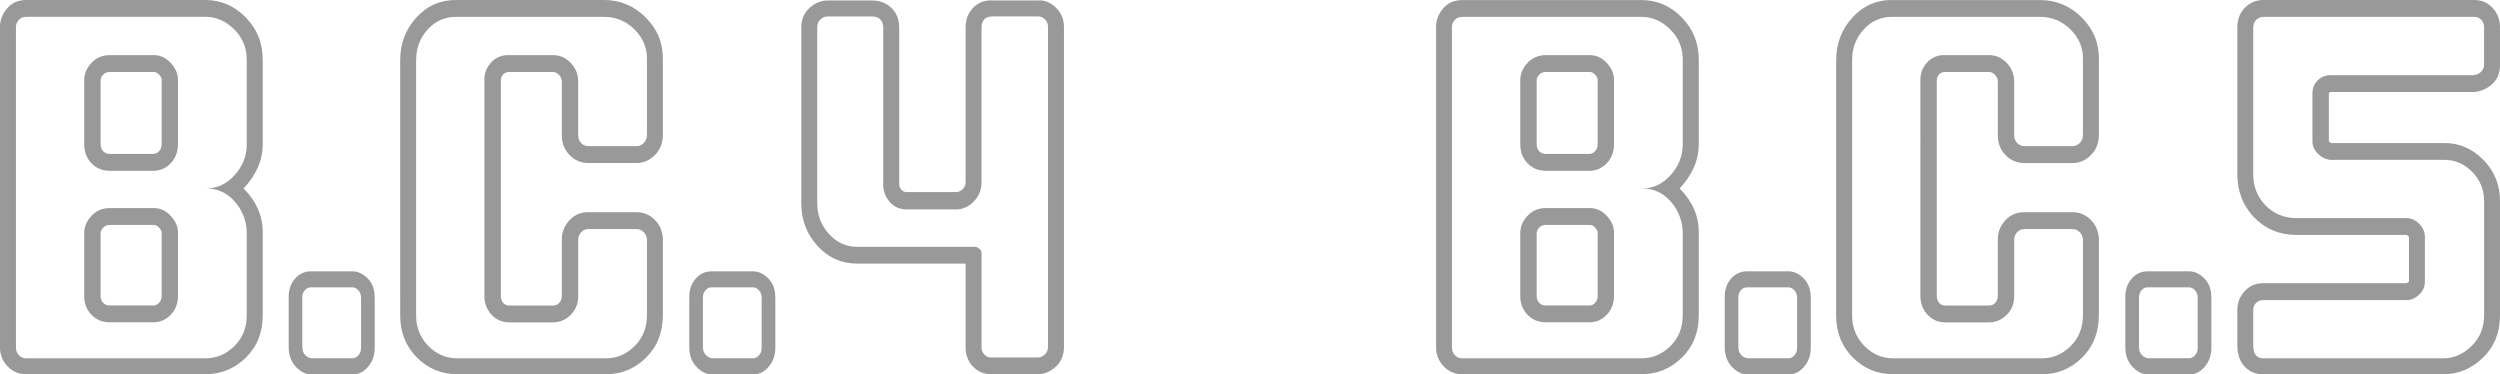
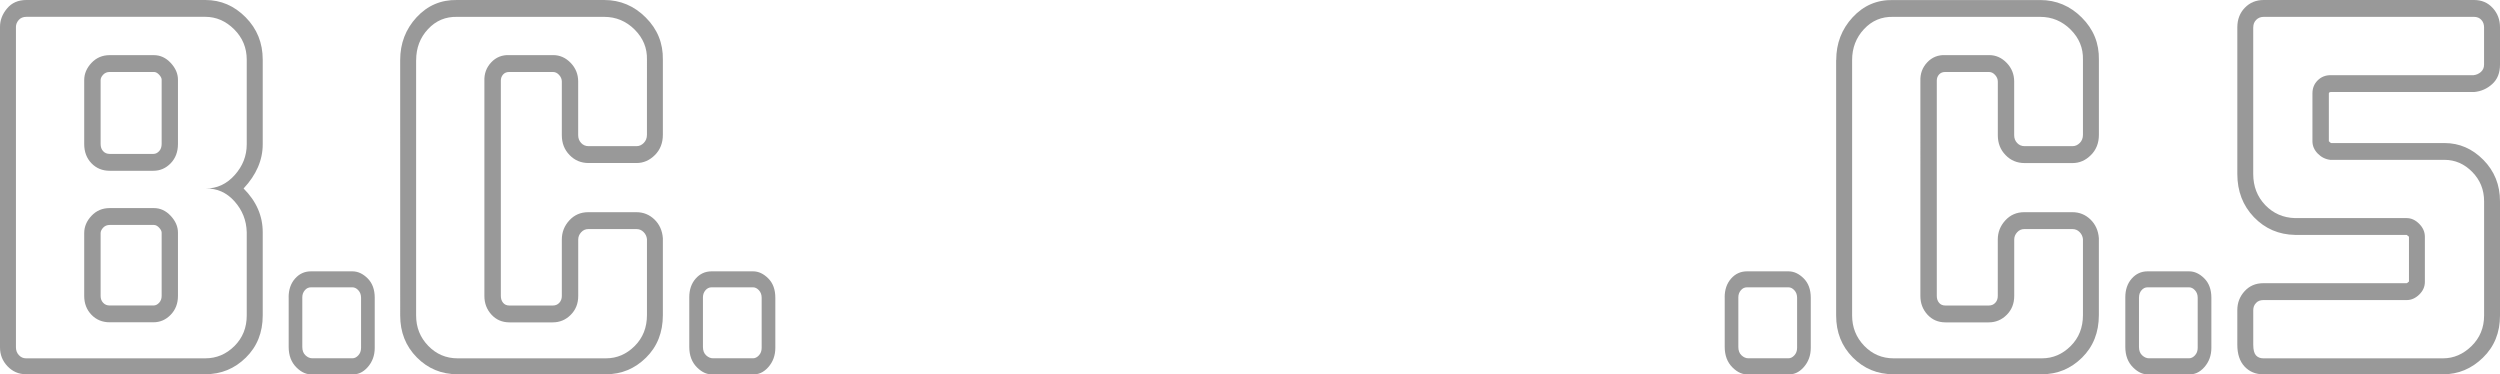
<svg xmlns="http://www.w3.org/2000/svg" id="_レイヤー_1" data-name="レイヤー 1" viewBox="0 0 594.36 89">
  <defs>
    <style>
      .cls-1 {
        fill: #999;
      }
    </style>
  </defs>
  <g>
    <path class="cls-1" d="M0,6.39C0,4.8.56,3.34,1.68,2.01,2.79.67,4.33,0,6.28,0h42.54c3.68,0,6.87,1.37,9.58,4.11,2.71,2.74,4.06,6.1,4.06,10.07v20.13c0,3.75-1.52,7.25-4.55,10.5,3.03,3.03,4.55,6.5,4.55,10.39v19.81c0,4.04-1.34,7.38-4.01,10.01-2.67,2.63-5.88,3.95-9.63,3.95H6.17c-1.73,0-3.19-.64-4.39-1.9C.59,85.82,0,84.32,0,82.59V6.39ZM3.79,6.39v76.2c0,.72.23,1.34.7,1.84.47.51,1.03.76,1.68.76h42.64c2.67,0,4.98-.98,6.93-2.92,1.95-1.95,2.92-4.37,2.92-7.25v-19.81c-.07-2.82-1.05-5.27-2.92-7.36-1.88-2.09-4.15-3.1-6.82-3.03,2.67,0,4.96-1.06,6.87-3.19,1.91-2.13,2.87-4.57,2.87-7.31V14.18c0-2.81-.99-5.21-2.98-7.2-1.99-1.98-4.28-2.98-6.87-2.98H6.28c-.79,0-1.4.26-1.84.76-.43.51-.65,1.05-.65,1.63ZM20.02,34.21v-15.15c0-1.52.58-2.89,1.73-4.11,1.15-1.22,2.6-1.84,4.33-1.84h10.5c1.52,0,2.85.61,4,1.84,1.15,1.23,1.73,2.56,1.73,4.01v15.26c0,1.88-.58,3.41-1.73,4.6-1.15,1.19-2.53,1.78-4.11,1.78h-10.39c-1.73,0-3.18-.59-4.33-1.78-1.15-1.19-1.73-2.72-1.73-4.6ZM20.02,70.36v-14.94c0-1.52.58-2.89,1.73-4.11,1.15-1.23,2.6-1.84,4.33-1.84h10.5c1.52,0,2.85.61,4,1.84,1.15,1.23,1.73,2.56,1.73,4v15.04c0,1.81-.58,3.3-1.73,4.49-1.15,1.19-2.53,1.78-4.11,1.78h-10.39c-1.73,0-3.18-.59-4.33-1.78-1.15-1.19-1.73-2.69-1.73-4.49ZM23.92,34.21c0,.72.19,1.3.6,1.73.4.44.92.65,1.57.65h10.39c.5,0,.95-.22,1.35-.65.4-.43.6-1.01.6-1.73v-15.26c0-.36-.2-.76-.6-1.19-.4-.43-.81-.65-1.24-.65h-10.5c-.65,0-1.17.22-1.57.65-.4.43-.6.86-.6,1.3v15.15ZM23.92,70.36c0,.65.19,1.19.6,1.62.4.44.92.65,1.57.65h10.39c.5,0,.95-.21,1.35-.65.4-.43.6-.97.6-1.62v-15.04c0-.36-.2-.76-.6-1.19-.4-.43-.81-.65-1.24-.65h-10.5c-.65,0-1.17.22-1.57.65-.4.44-.6.87-.6,1.3v14.94Z" />
    <path class="cls-1" d="M68.62,70.68c0-1.8.5-3.28,1.52-4.44,1.01-1.15,2.27-1.73,3.79-1.73h9.85c1.3,0,2.51.56,3.63,1.68,1.12,1.12,1.68,2.65,1.68,4.6v11.91c0,1.8-.56,3.34-1.68,4.6-1.12,1.26-2.4,1.82-3.84,1.68h-9.2c-1.37.14-2.67-.4-3.9-1.63s-1.84-2.85-1.84-4.87v-11.8ZM71.87,70.68v11.8c0,.86.25,1.53.76,2,.5.47,1.04.7,1.62.7h9.53c.51,0,.98-.23,1.41-.7.43-.47.65-1.06.65-1.78v-11.91c0-.72-.22-1.32-.65-1.78-.43-.47-.9-.7-1.41-.7h-9.85c-.58,0-1.07.23-1.46.7-.4.47-.6,1.03-.6,1.68Z" />
    <path class="cls-1" d="M95.14,14.29c0-3.97,1.3-7.36,3.9-10.18C101.64,1.3,104.85-.07,108.67,0h34.96c3.82,0,7.13,1.39,9.9,4.17,2.78,2.78,4.13,6.12,4.06,10.01v17.86c0,1.95-.63,3.56-1.89,4.82-1.27,1.27-2.73,1.9-4.38,1.9h-11.37c-1.8,0-3.32-.63-4.54-1.9-1.23-1.26-1.84-2.83-1.84-4.7v-12.77c0-.57-.22-1.1-.65-1.57-.43-.47-.9-.7-1.41-.7h-10.5c-.58,0-1.05.2-1.4.59-.36.4-.54.89-.54,1.46v51.2c0,.65.18,1.19.54,1.62.36.44.86.65,1.51.65h10.28c.65,0,1.17-.21,1.57-.65.4-.43.6-.97.6-1.62v-13.42c0-1.73.59-3.25,1.78-4.55,1.19-1.3,2.69-1.95,4.49-1.95h11.47c1.66,0,3.08.58,4.28,1.73,1.19,1.15,1.86,2.64,2,4.44v18.29c0,4.12-1.34,7.49-4,10.12-2.67,2.63-5.84,3.95-9.52,3.95h-35.29c-3.83,0-7.05-1.34-9.69-4.01-2.64-2.67-3.95-5.99-3.95-9.96V14.29ZM98.93,14.29v60.72c0,2.82.95,5.21,2.87,7.2,1.91,1.98,4.24,2.98,6.98,2.98h35.29c2.6,0,4.87-.98,6.82-2.92,1.95-1.95,2.92-4.4,2.92-7.36v-18.07c-.07-.65-.34-1.21-.81-1.68-.47-.47-1.03-.7-1.68-.7h-11.47c-.65,0-1.21.25-1.68.76-.47.51-.7,1.08-.7,1.73v13.42c0,1.81-.6,3.3-1.79,4.49-1.19,1.19-2.61,1.78-4.28,1.78h-10.28c-1.73,0-3.15-.61-4.28-1.84-1.12-1.23-1.68-2.7-1.68-4.44V19.27c-.07-1.73.47-3.21,1.62-4.44,1.15-1.23,2.6-1.8,4.33-1.73h10.39c1.59,0,2.98.61,4.17,1.84,1.19,1.23,1.79,2.71,1.79,4.44v12.77c0,.72.23,1.33.7,1.84.47.51,1.06.76,1.79.76h11.37c.65,0,1.23-.25,1.73-.76.5-.51.76-1.15.76-1.95V14.18c.07-2.74-.9-5.12-2.92-7.14-2.02-2.02-4.44-3.03-7.25-3.03h-34.96c-2.74-.07-5.05.9-6.93,2.92-1.88,2.02-2.81,4.48-2.81,7.36Z" />
    <path class="cls-1" d="M163.87,70.68c0-1.8.5-3.28,1.52-4.44,1.01-1.15,2.27-1.73,3.79-1.73h9.85c1.3,0,2.5.56,3.62,1.68,1.12,1.12,1.68,2.65,1.68,4.6v11.91c0,1.8-.56,3.34-1.68,4.6-1.12,1.26-2.4,1.82-3.84,1.68h-9.2c-1.37.14-2.67-.4-3.9-1.63-1.23-1.23-1.84-2.85-1.84-4.87v-11.8ZM167.12,70.68v11.8c0,.86.25,1.53.76,2,.51.47,1.05.7,1.62.7h9.53c.5,0,.97-.23,1.4-.7.44-.47.65-1.06.65-1.78v-11.91c0-.72-.22-1.32-.65-1.78-.43-.47-.9-.7-1.4-.7h-9.85c-.58,0-1.06.23-1.46.7-.4.47-.6,1.03-.6,1.68Z" />
-     <path class="cls-1" d="M213.77,43.51c0,.65.16,1.17.49,1.57.32.4.77.59,1.35.59h11.69c.57,0,1.1-.23,1.57-.7.47-.47.7-.99.7-1.57V6.5c0-1.88.61-3.45,1.84-4.71,1.23-1.26,2.81-1.82,4.76-1.68h10.5c1.59-.15,3.03.42,4.33,1.68,1.3,1.27,1.95,2.8,1.95,4.6v76.09c0,1.94-.65,3.52-1.95,4.7-1.3,1.19-2.71,1.79-4.22,1.79h-11.15c-1.73,0-3.17-.62-4.33-1.84-1.15-1.23-1.73-2.74-1.73-4.55v-19.91h-25.76c-3.75,0-6.91-1.41-9.47-4.22-2.56-2.82-3.84-6.21-3.84-10.18V6.5c0-1.88.65-3.41,1.95-4.6,1.3-1.19,2.74-1.79,4.33-1.79h10.5c1.87,0,3.43.6,4.66,1.79,1.23,1.19,1.84,2.76,1.84,4.71v36.91ZM209.99,43.41V6.61c0-.87-.24-1.53-.71-2-.47-.47-1.13-.7-2-.7h-10.5c-.65,0-1.23.23-1.73.7-.51.47-.76,1.1-.76,1.9v41.78c0,2.82.92,5.25,2.76,7.3s4.09,3.09,6.76,3.09h28.03c.29,0,.61.15.98.43.36.29.54.65.54,1.08v22.41c0,.65.22,1.21.65,1.68.44.47.98.7,1.62.7h11.15c.58,0,1.12-.23,1.62-.7.5-.47.76-1.06.76-1.78V6.39c0-.72-.23-1.32-.7-1.79-.47-.47-1.03-.7-1.68-.7h-10.72c-.94,0-1.62.23-2.06.7-.43.47-.65,1.1-.65,1.9v36.91c0,1.73-.61,3.23-1.84,4.49-1.23,1.26-2.64,1.89-4.22,1.89h-11.69c-1.73,0-3.12-.63-4.17-1.89-1.05-1.26-1.53-2.76-1.46-4.49Z" />
  </g>
  <g>
-     <path class="cls-1" d="M341.41,6.39c0-1.59.56-3.04,1.68-4.38,1.12-1.34,2.65-2,4.6-2h42.54c3.68,0,6.87,1.37,9.58,4.11,2.7,2.74,4.06,6.1,4.06,10.06v20.13c0,3.75-1.52,7.25-4.55,10.5,3.03,3.03,4.55,6.49,4.55,10.39v19.81c0,4.04-1.34,7.38-4.01,10.01-2.67,2.63-5.88,3.95-9.63,3.95h-42.64c-1.73,0-3.19-.63-4.39-1.9-1.19-1.26-1.78-2.76-1.78-4.49V6.39ZM345.19,6.39v76.2c0,.72.23,1.34.7,1.84.47.51,1.03.76,1.68.76h42.64c2.67,0,4.98-.98,6.93-2.92,1.95-1.95,2.92-4.37,2.92-7.25v-19.81c-.07-2.82-1.05-5.27-2.92-7.36-1.88-2.09-4.15-3.1-6.82-3.03,2.67,0,4.96-1.06,6.87-3.2,1.91-2.13,2.87-4.56,2.87-7.31V14.18c0-2.81-.99-5.21-2.98-7.19-1.99-1.98-4.28-2.98-6.87-2.98h-42.54c-.79,0-1.4.26-1.84.76-.43.51-.65,1.05-.65,1.62ZM361.43,34.21v-15.15c0-1.51.58-2.88,1.73-4.11,1.15-1.23,2.6-1.84,4.33-1.84h10.5c1.52,0,2.85.61,4,1.84,1.15,1.23,1.73,2.56,1.73,4.01v15.26c0,1.88-.58,3.41-1.73,4.6-1.15,1.19-2.53,1.78-4.11,1.78h-10.39c-1.73,0-3.18-.6-4.33-1.78-1.15-1.19-1.73-2.72-1.73-4.6ZM361.43,70.36v-14.94c0-1.52.58-2.89,1.73-4.12,1.15-1.23,2.6-1.84,4.33-1.84h10.5c1.52,0,2.85.61,4,1.84,1.15,1.23,1.73,2.57,1.73,4v15.05c0,1.8-.58,3.3-1.73,4.49-1.15,1.19-2.53,1.78-4.11,1.78h-10.39c-1.73,0-3.18-.59-4.33-1.78-1.15-1.19-1.73-2.69-1.73-4.49ZM365.33,34.21c0,.73.2,1.3.6,1.73.39.43.92.65,1.57.65h10.39c.5,0,.95-.22,1.35-.65.4-.43.6-1.01.6-1.73v-15.26c0-.36-.2-.76-.6-1.19-.4-.43-.81-.65-1.24-.65h-10.5c-.65,0-1.18.22-1.57.65-.4.43-.6.86-.6,1.3v15.15ZM365.33,70.36c0,.65.2,1.19.6,1.62.39.44.92.65,1.57.65h10.39c.5,0,.95-.21,1.35-.65.4-.43.6-.98.6-1.62v-15.05c0-.36-.2-.76-.6-1.19-.4-.44-.81-.65-1.24-.65h-10.5c-.65,0-1.18.22-1.57.65-.4.43-.6.87-.6,1.3v14.94Z" />
    <path class="cls-1" d="M410.03,70.68c0-1.8.5-3.28,1.52-4.44,1.01-1.15,2.27-1.73,3.79-1.73h9.85c1.3,0,2.51.56,3.63,1.68,1.12,1.12,1.68,2.65,1.68,4.6v11.91c0,1.8-.56,3.34-1.68,4.6-1.12,1.26-2.4,1.82-3.84,1.68h-9.2c-1.37.15-2.67-.4-3.9-1.63-1.23-1.22-1.84-2.85-1.84-4.87v-11.8ZM413.28,70.68v11.8c0,.87.25,1.53.76,2,.5.47,1.04.7,1.62.7h9.53c.51,0,.98-.23,1.41-.7.43-.47.65-1.06.65-1.78v-11.91c0-.72-.22-1.32-.65-1.78-.43-.47-.9-.7-1.41-.7h-9.85c-.58,0-1.07.23-1.46.7-.4.47-.6,1.03-.6,1.68Z" />
    <path class="cls-1" d="M436.55,14.29c0-3.97,1.3-7.36,3.9-10.17,2.6-2.82,5.81-4.19,9.63-4.11h34.96c3.82,0,7.12,1.39,9.9,4.17,2.78,2.78,4.13,6.11,4.06,10.01v17.86c0,1.95-.63,3.56-1.9,4.82-1.26,1.27-2.72,1.9-4.38,1.9h-11.37c-1.8,0-3.32-.63-4.54-1.9-1.23-1.26-1.84-2.83-1.84-4.71v-12.77c0-.58-.22-1.1-.65-1.57-.43-.47-.9-.7-1.41-.7h-10.5c-.58,0-1.05.2-1.41.59-.36.4-.54.89-.54,1.46v51.2c0,.65.18,1.19.54,1.62.36.44.87.65,1.52.65h10.28c.65,0,1.17-.21,1.57-.65.4-.43.59-.98.59-1.62v-13.42c0-1.73.6-3.25,1.79-4.55,1.19-1.3,2.69-1.95,4.49-1.95h11.47c1.66,0,3.08.58,4.28,1.73,1.19,1.15,1.86,2.63,2,4.44v18.29c0,4.12-1.34,7.49-4,10.12-2.67,2.63-5.85,3.95-9.53,3.95h-35.29c-3.83,0-7.05-1.34-9.69-4-2.64-2.67-3.95-5.99-3.95-9.96V14.29ZM440.33,14.29v60.72c0,2.82.96,5.21,2.87,7.2,1.91,1.98,4.24,2.98,6.98,2.98h35.29c2.6,0,4.87-.98,6.82-2.92s2.92-4.4,2.92-7.36v-18.07c-.07-.65-.34-1.21-.81-1.68-.47-.47-1.03-.7-1.68-.7h-11.47c-.65,0-1.21.25-1.68.76-.47.51-.7,1.08-.7,1.73v13.42c0,1.8-.6,3.3-1.79,4.49-1.19,1.19-2.62,1.78-4.28,1.78h-10.28c-1.73,0-3.15-.61-4.28-1.84-1.12-1.23-1.68-2.7-1.68-4.44V19.27c-.07-1.73.47-3.21,1.62-4.44,1.15-1.23,2.6-1.8,4.33-1.73h10.39c1.59,0,2.98.61,4.17,1.84,1.19,1.23,1.79,2.71,1.79,4.44v12.77c0,.73.23,1.34.7,1.84.47.51,1.07.76,1.79.76h11.37c.65,0,1.23-.25,1.73-.76.51-.5.76-1.15.76-1.95V14.18c.07-2.74-.9-5.12-2.92-7.14-2.02-2.02-4.44-3.03-7.25-3.03h-34.96c-2.74-.07-5.05.9-6.93,2.92-1.88,2.02-2.82,4.47-2.82,7.36Z" />
    <path class="cls-1" d="M505.28,70.68c0-1.8.5-3.28,1.52-4.44,1.01-1.15,2.27-1.73,3.79-1.73h9.85c1.3,0,2.5.56,3.62,1.68,1.12,1.12,1.68,2.65,1.68,4.6v11.91c0,1.8-.56,3.34-1.68,4.6-1.12,1.26-2.4,1.82-3.84,1.68h-9.2c-1.37.15-2.67-.4-3.9-1.63-1.23-1.22-1.84-2.85-1.84-4.87v-11.8ZM508.53,70.68v11.8c0,.87.25,1.53.76,2s1.05.7,1.62.7h9.53c.5,0,.97-.23,1.4-.7s.65-1.06.65-1.78v-11.91c0-.72-.22-1.32-.65-1.78-.43-.47-.9-.7-1.4-.7h-9.85c-.58,0-1.06.23-1.46.7-.4.47-.59,1.03-.59,1.68Z" />
    <path class="cls-1" d="M531.91,6.5c0-1.88.6-3.43,1.79-4.66,1.19-1.23,2.69-1.84,4.49-1.84h50c1.81,0,3.28.63,4.44,1.9,1.16,1.26,1.73,2.8,1.73,4.6v8.88c0,1.95-.61,3.48-1.84,4.6-1.23,1.12-2.67,1.75-4.33,1.9h-34.09c-.15,0-.25.04-.32.11-.07.07-.11.14-.11.22v11.37c.29.29.47.43.54.43h26.95c3.54,0,6.62,1.34,9.25,4,2.63,2.67,3.95,5.95,3.95,9.85v27.17c0,4.04-1.35,7.38-4.06,10.01-2.7,2.63-5.86,3.95-9.47,3.95h-42.75c-1.81,0-3.28-.61-4.44-1.84-1.15-1.23-1.73-2.96-1.73-5.2v-8.23c0-1.73.58-3.23,1.73-4.49,1.15-1.26,2.63-1.9,4.44-1.9h34.09c.07,0,.18-.07.33-.22.14-.14.22-.18.22-.11v-10.72l-.54-.43h-26.52c-3.9-.07-7.16-1.48-9.8-4.22-2.63-2.74-3.95-6.17-3.95-10.28V6.5ZM535.69,6.5v34.85c0,2.96.96,5.43,2.87,7.42,1.91,1.98,4.28,3.01,7.09,3.08h26.52c1.08,0,2.07.45,2.98,1.36.9.9,1.35,1.93,1.35,3.08v10.72c0,1.16-.45,2.16-1.35,3.03-.9.87-1.89,1.3-2.98,1.3h-34.09c-.72,0-1.3.23-1.73.7-.44.47-.65,1.02-.65,1.68v8.23c0,1.23.22,2.07.65,2.54.43.47,1.01.7,1.73.7h42.75c2.53,0,4.78-.98,6.77-2.92,1.98-1.95,2.98-4.37,2.98-7.25v-27.17c0-2.74-.94-5.07-2.82-6.98-1.88-1.91-4.08-2.87-6.6-2.87h-27.17c-1.15-.14-2.15-.65-2.98-1.51-.83-.86-1.24-1.84-1.24-2.92v-11.37c0-1.23.41-2.26,1.24-3.09.83-.83,1.86-1.24,3.08-1.24h33.99c.65-.07,1.23-.32,1.73-.76.5-.44.76-1.01.76-1.73V6.5c0-.72-.22-1.32-.65-1.78-.43-.47-1.01-.71-1.73-.71h-50c-.72,0-1.32.23-1.79.71-.47.47-.7,1.06-.7,1.78Z" />
  </g>
</svg>